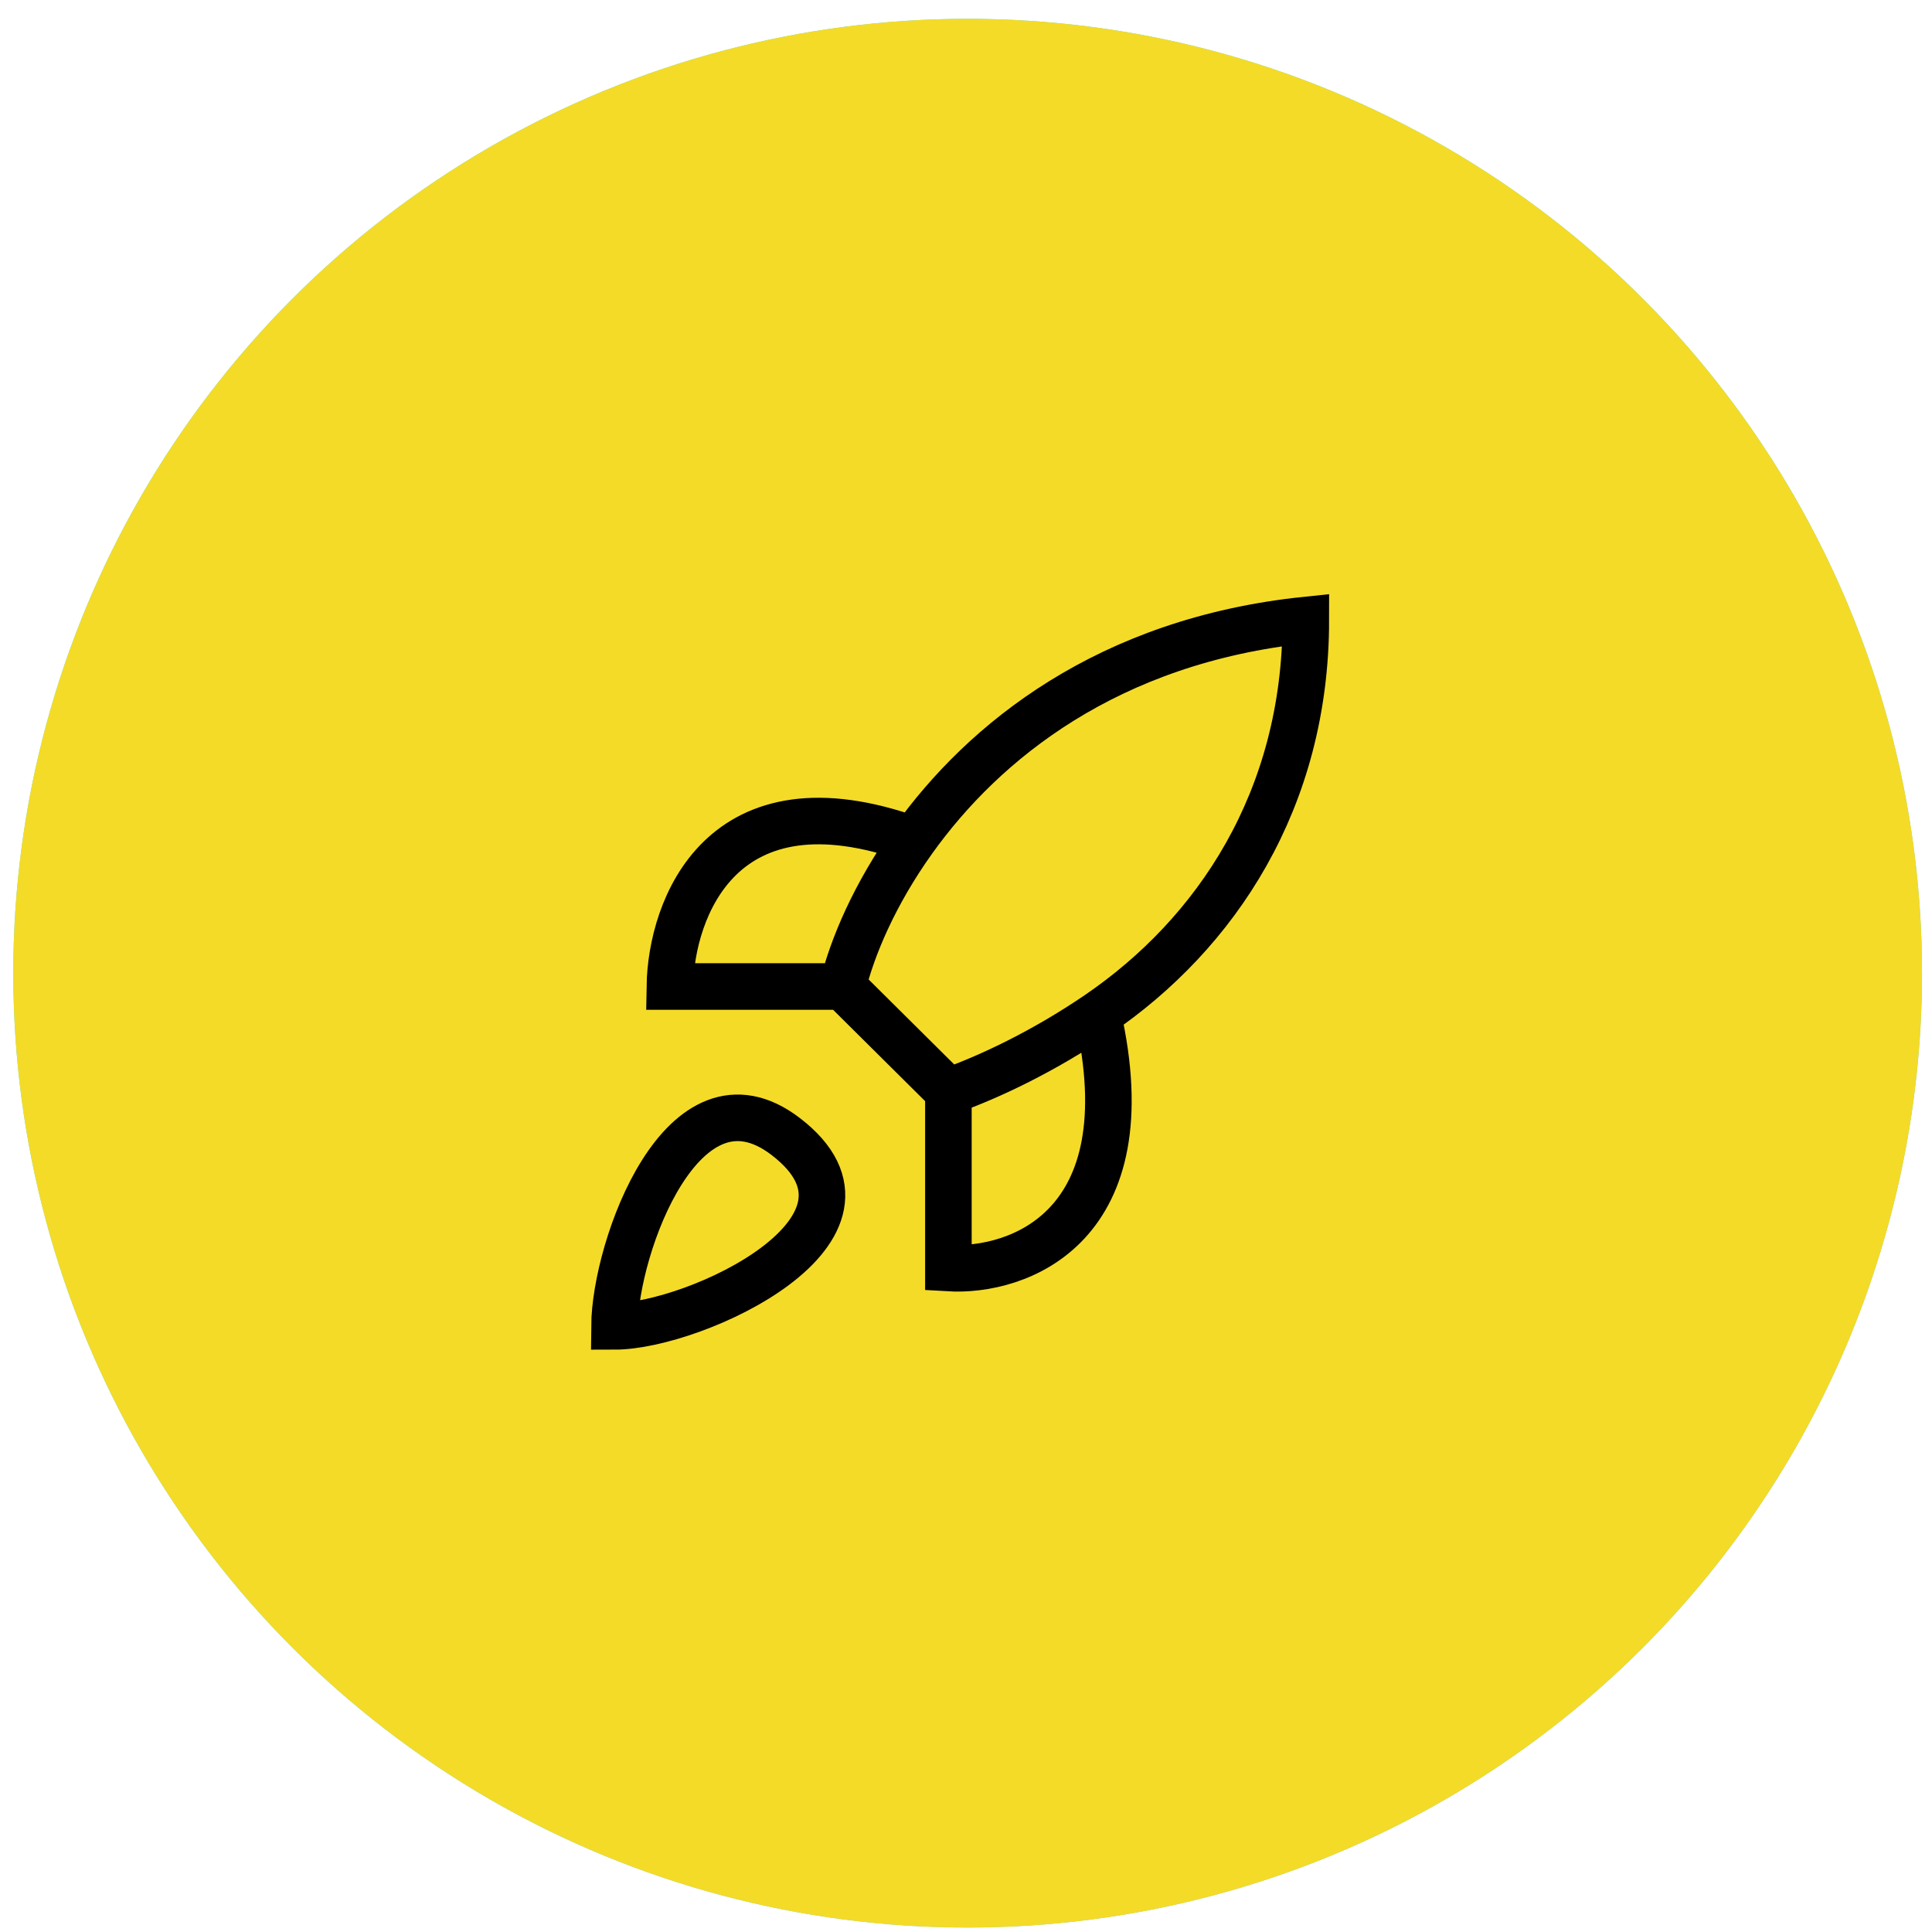
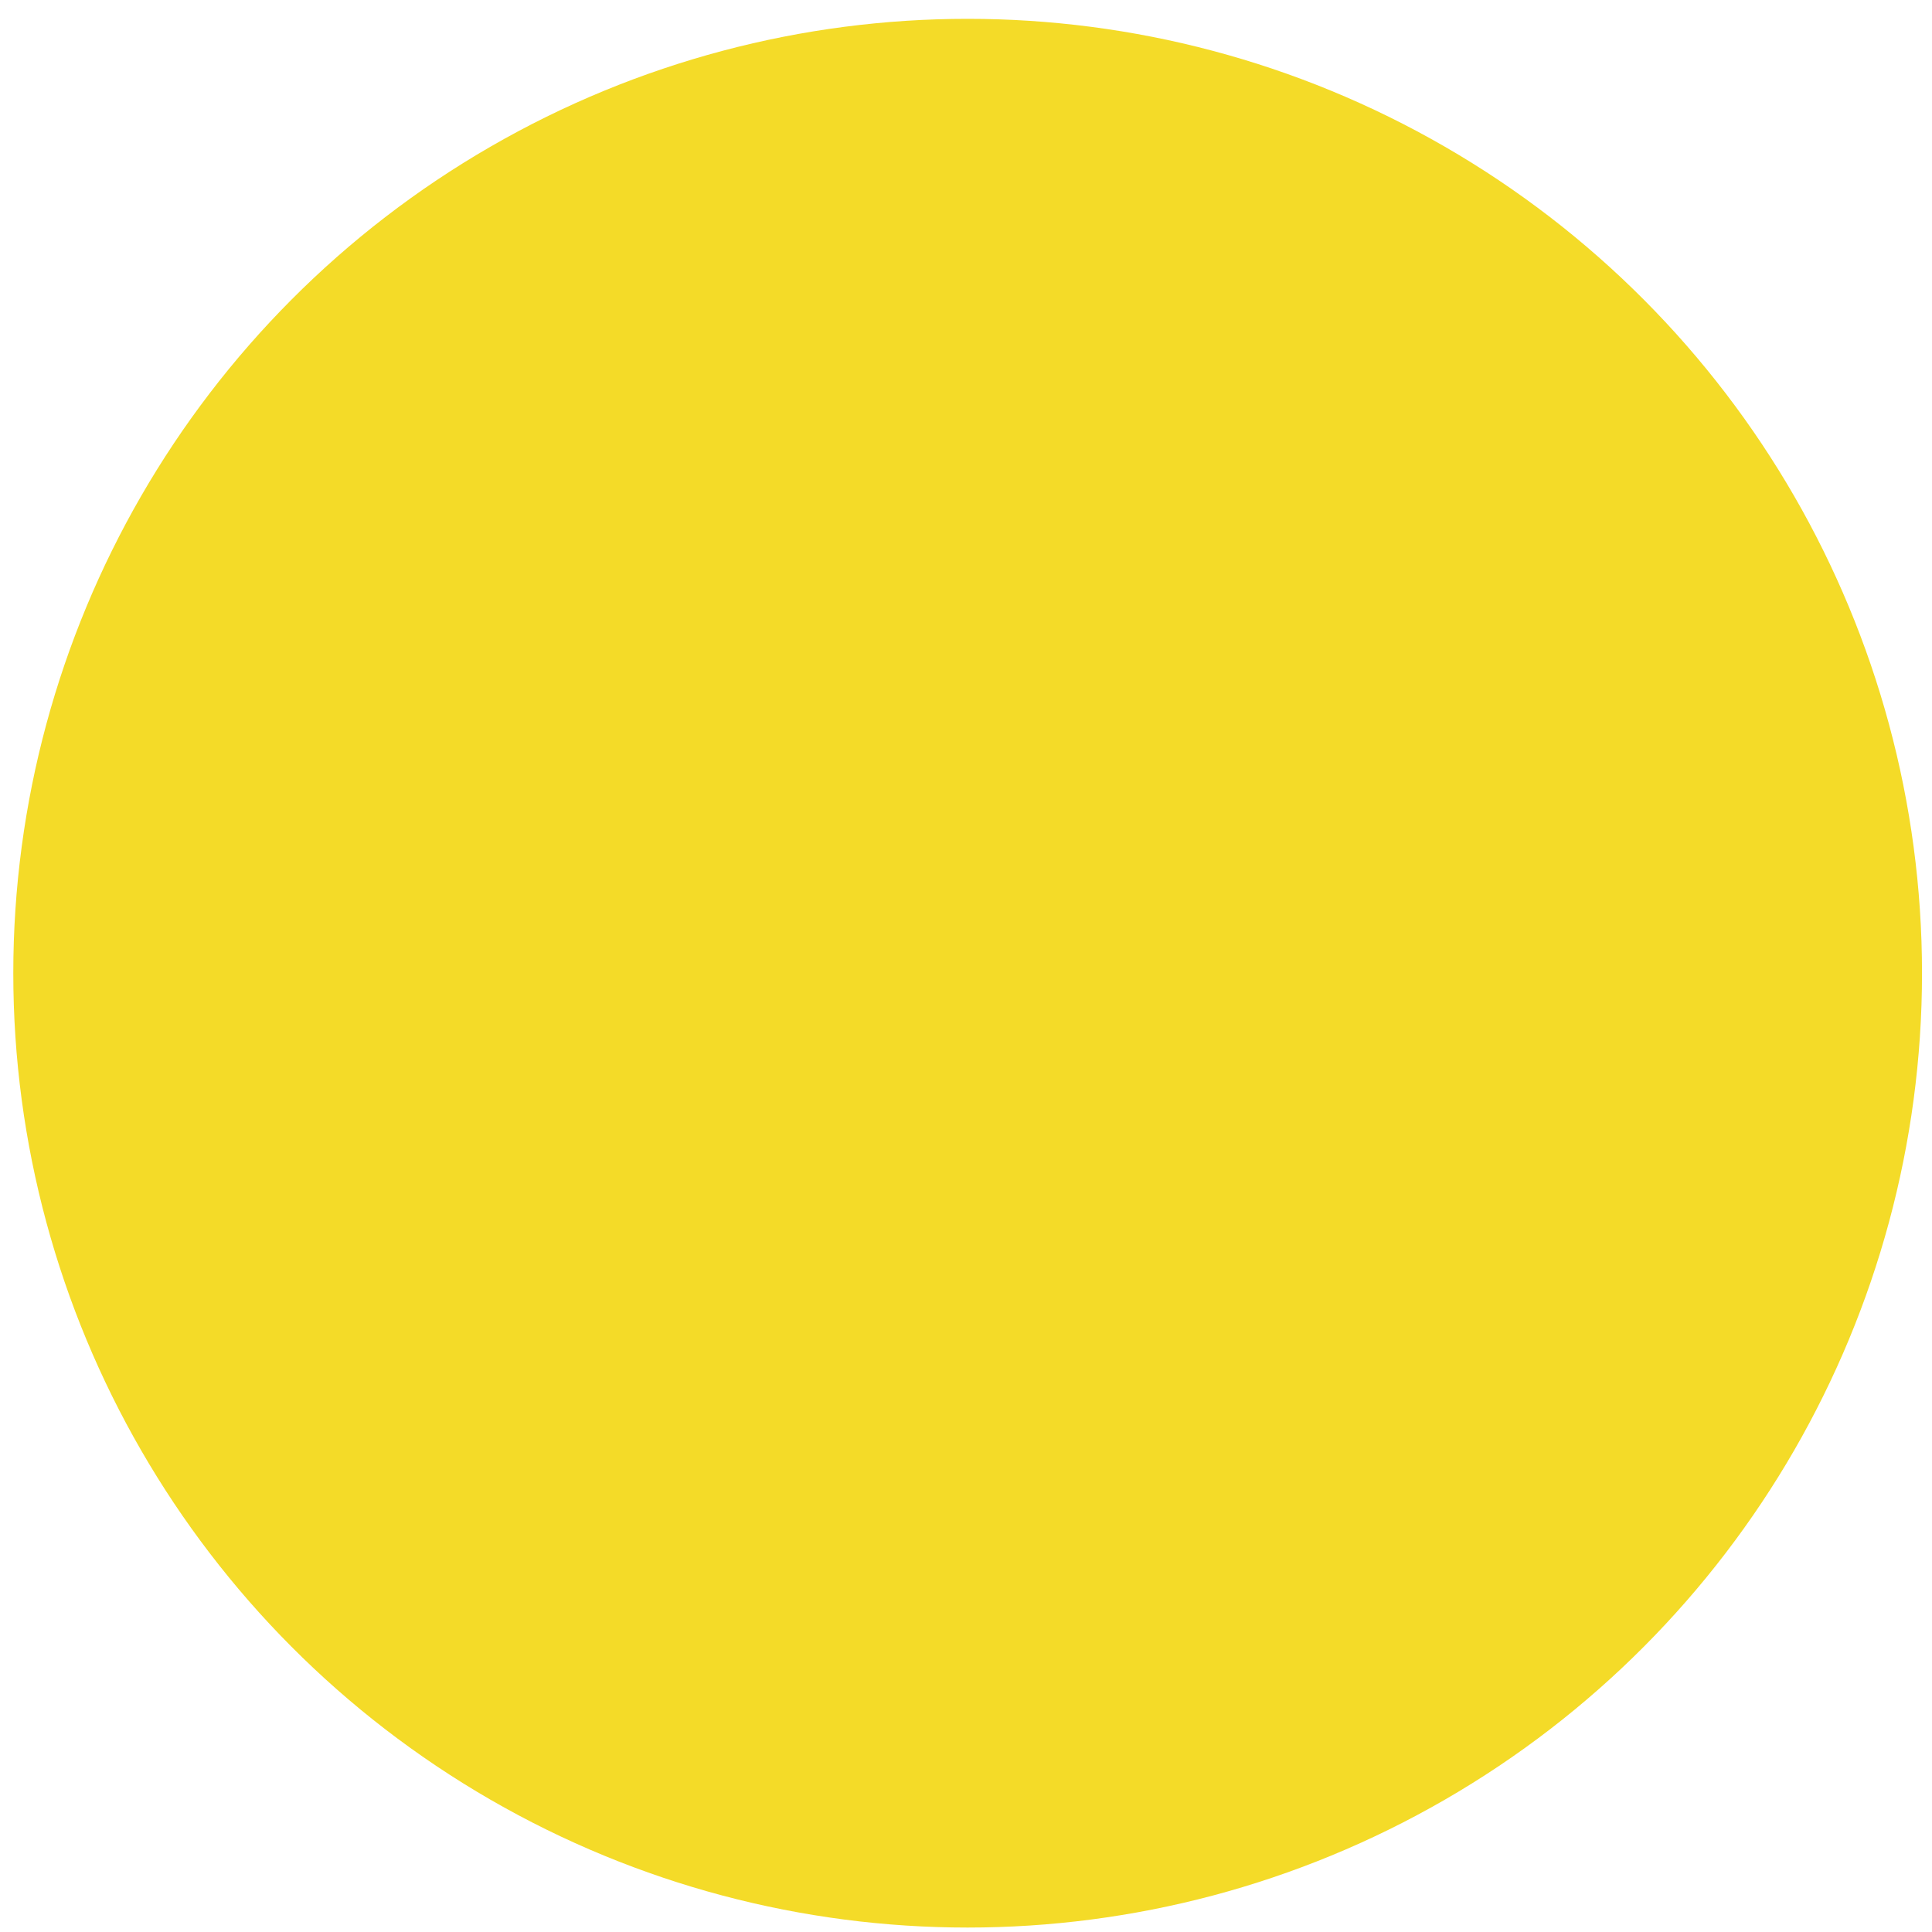
<svg xmlns="http://www.w3.org/2000/svg" width="83" height="83" viewBox="0 0 83 83" fill="none">
-   <circle cx="41.571" cy="41.809" r="41" fill="#4DDEFF" />
  <circle cx="41.571" cy="41.809" r="41" fill="#F4DB28" />
-   <path d="M36.202 42.381L40.744 46.89M36.202 42.381H28.777C28.829 39.041 30.995 33.106 39.237 36.083M36.202 42.381C36.604 40.717 37.567 38.417 39.237 36.083M40.744 46.89V54.477C43.748 54.656 49.236 52.728 47.16 43.581M40.744 46.89C42.544 46.253 44.865 45.144 47.16 43.581M39.237 36.083C42.258 31.858 47.592 27.521 56.099 26.636C56.099 34.36 52.248 40.114 47.16 43.581M26.398 56.982C26.422 53.57 29.354 45.459 33.751 48.823C38.931 52.785 29.858 56.982 26.398 56.982Z" stroke="black" stroke-width="2" />
</svg>